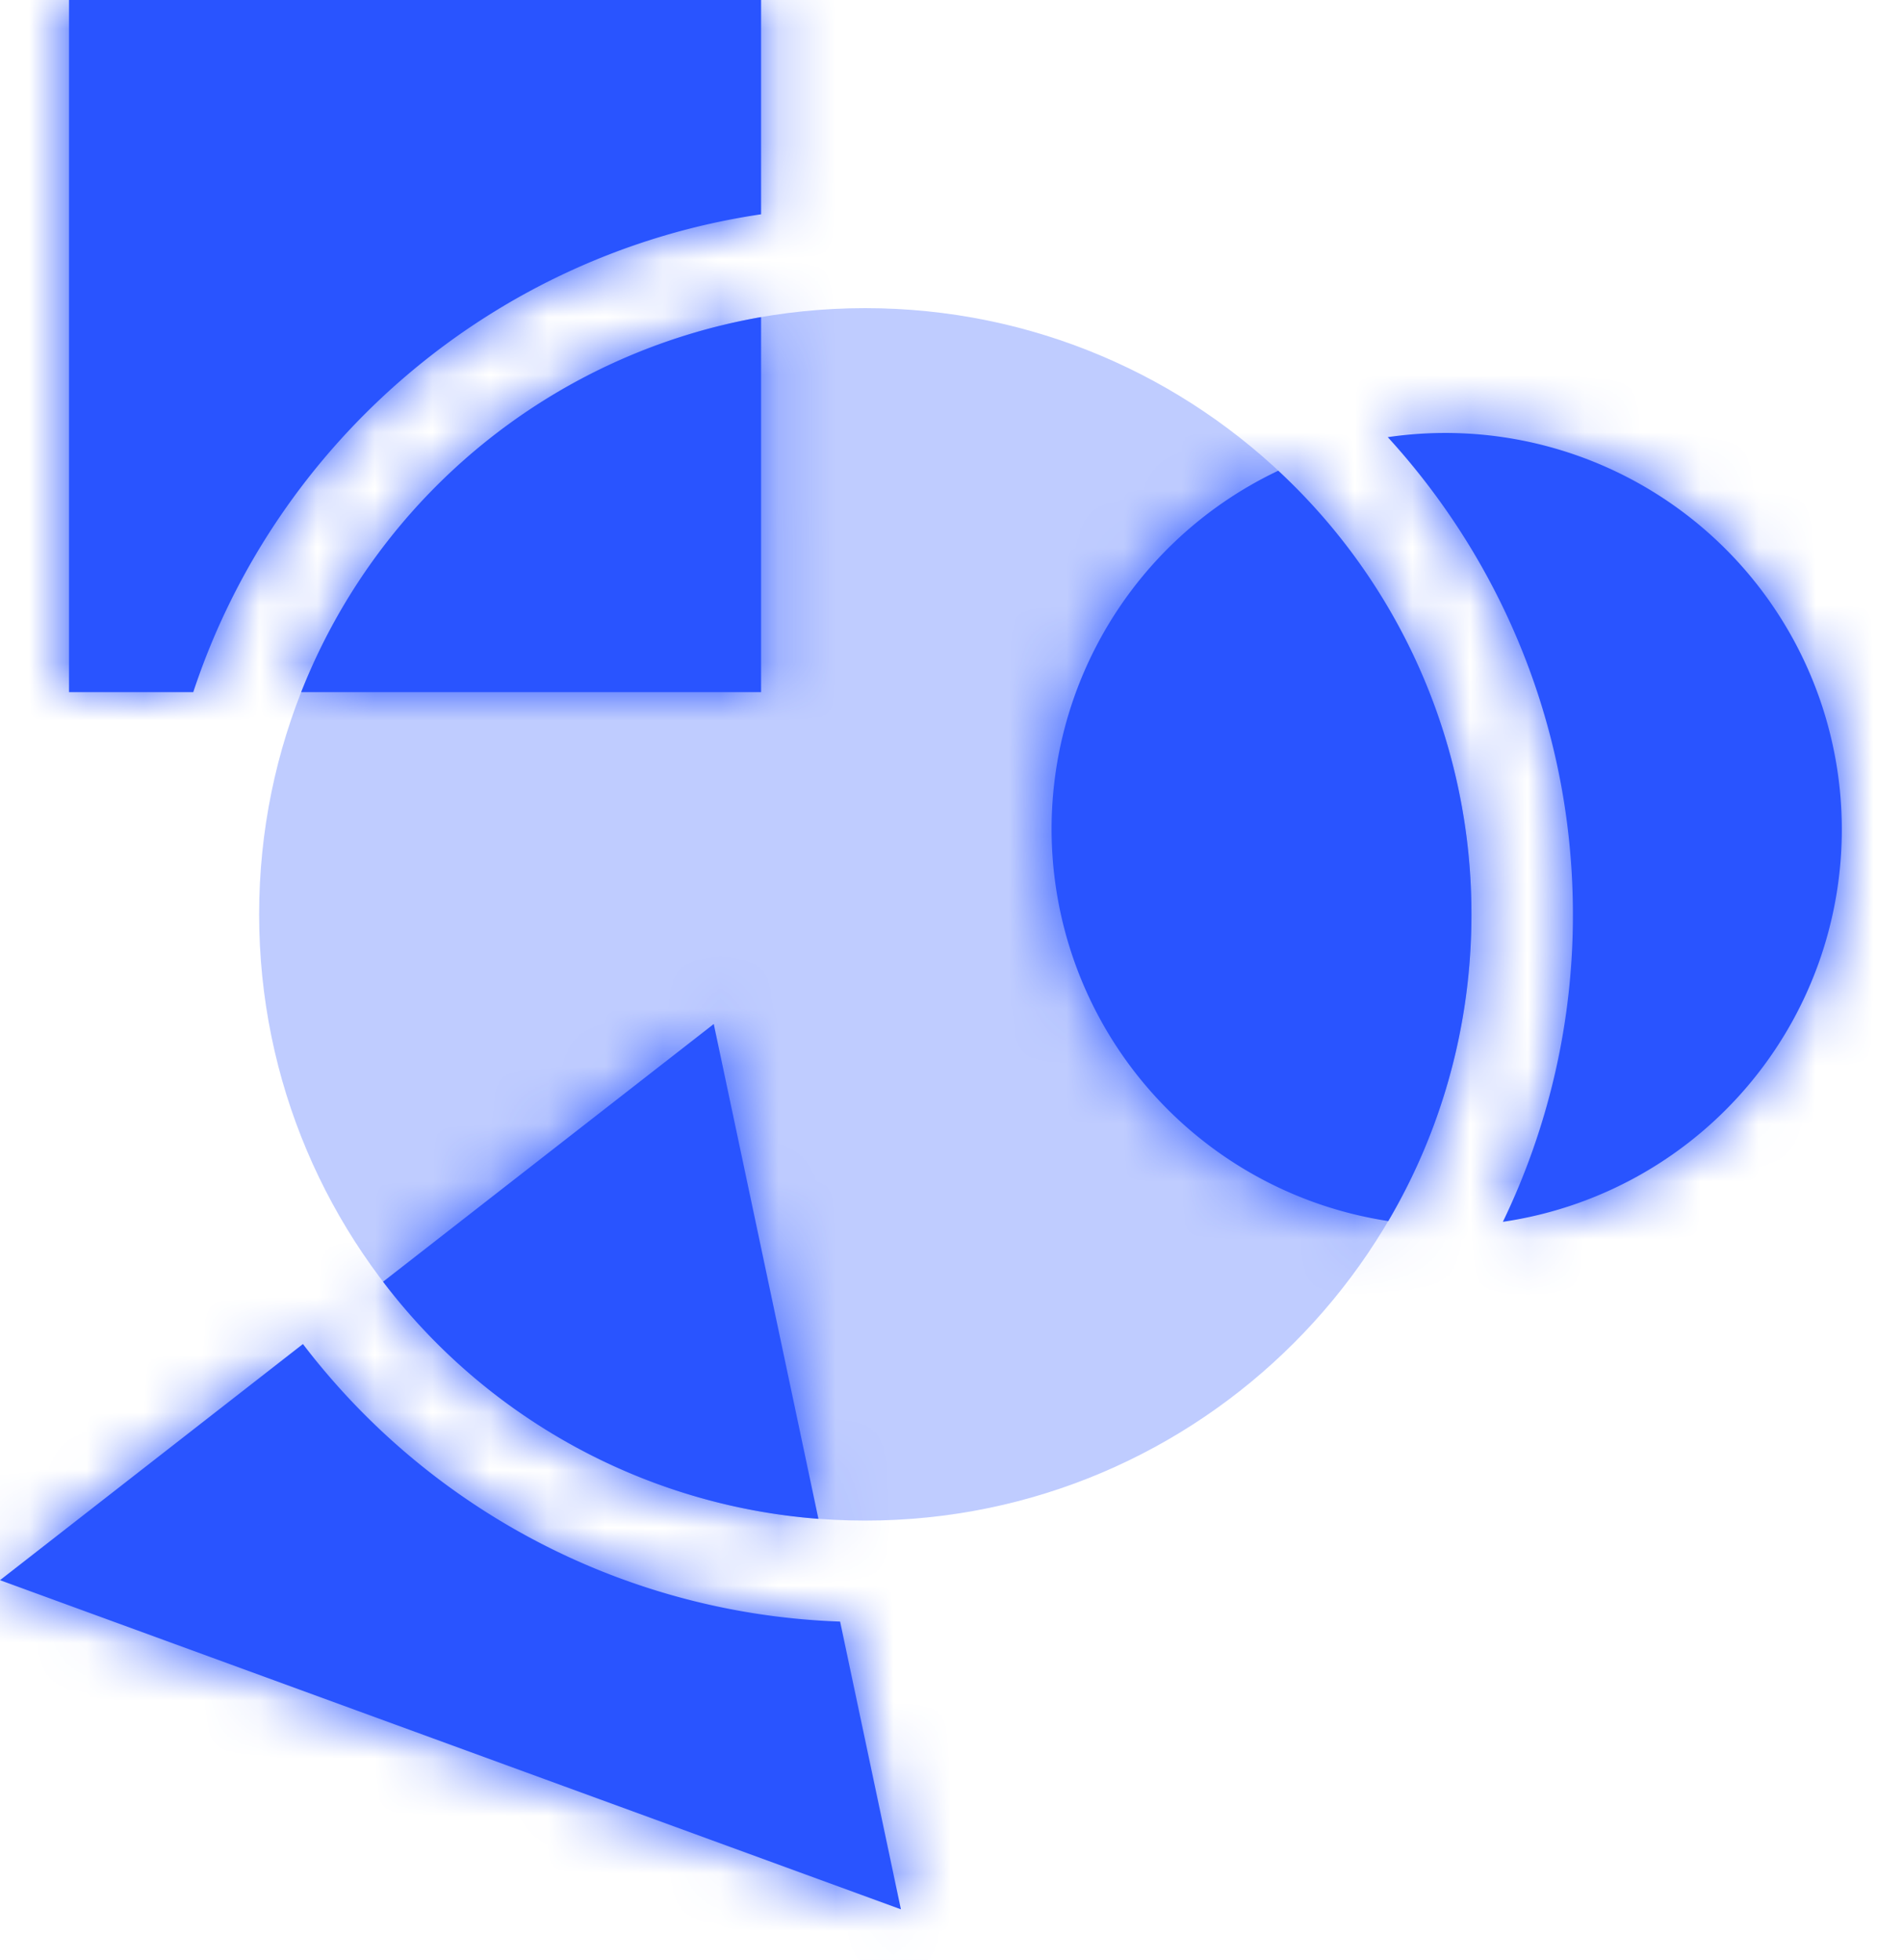
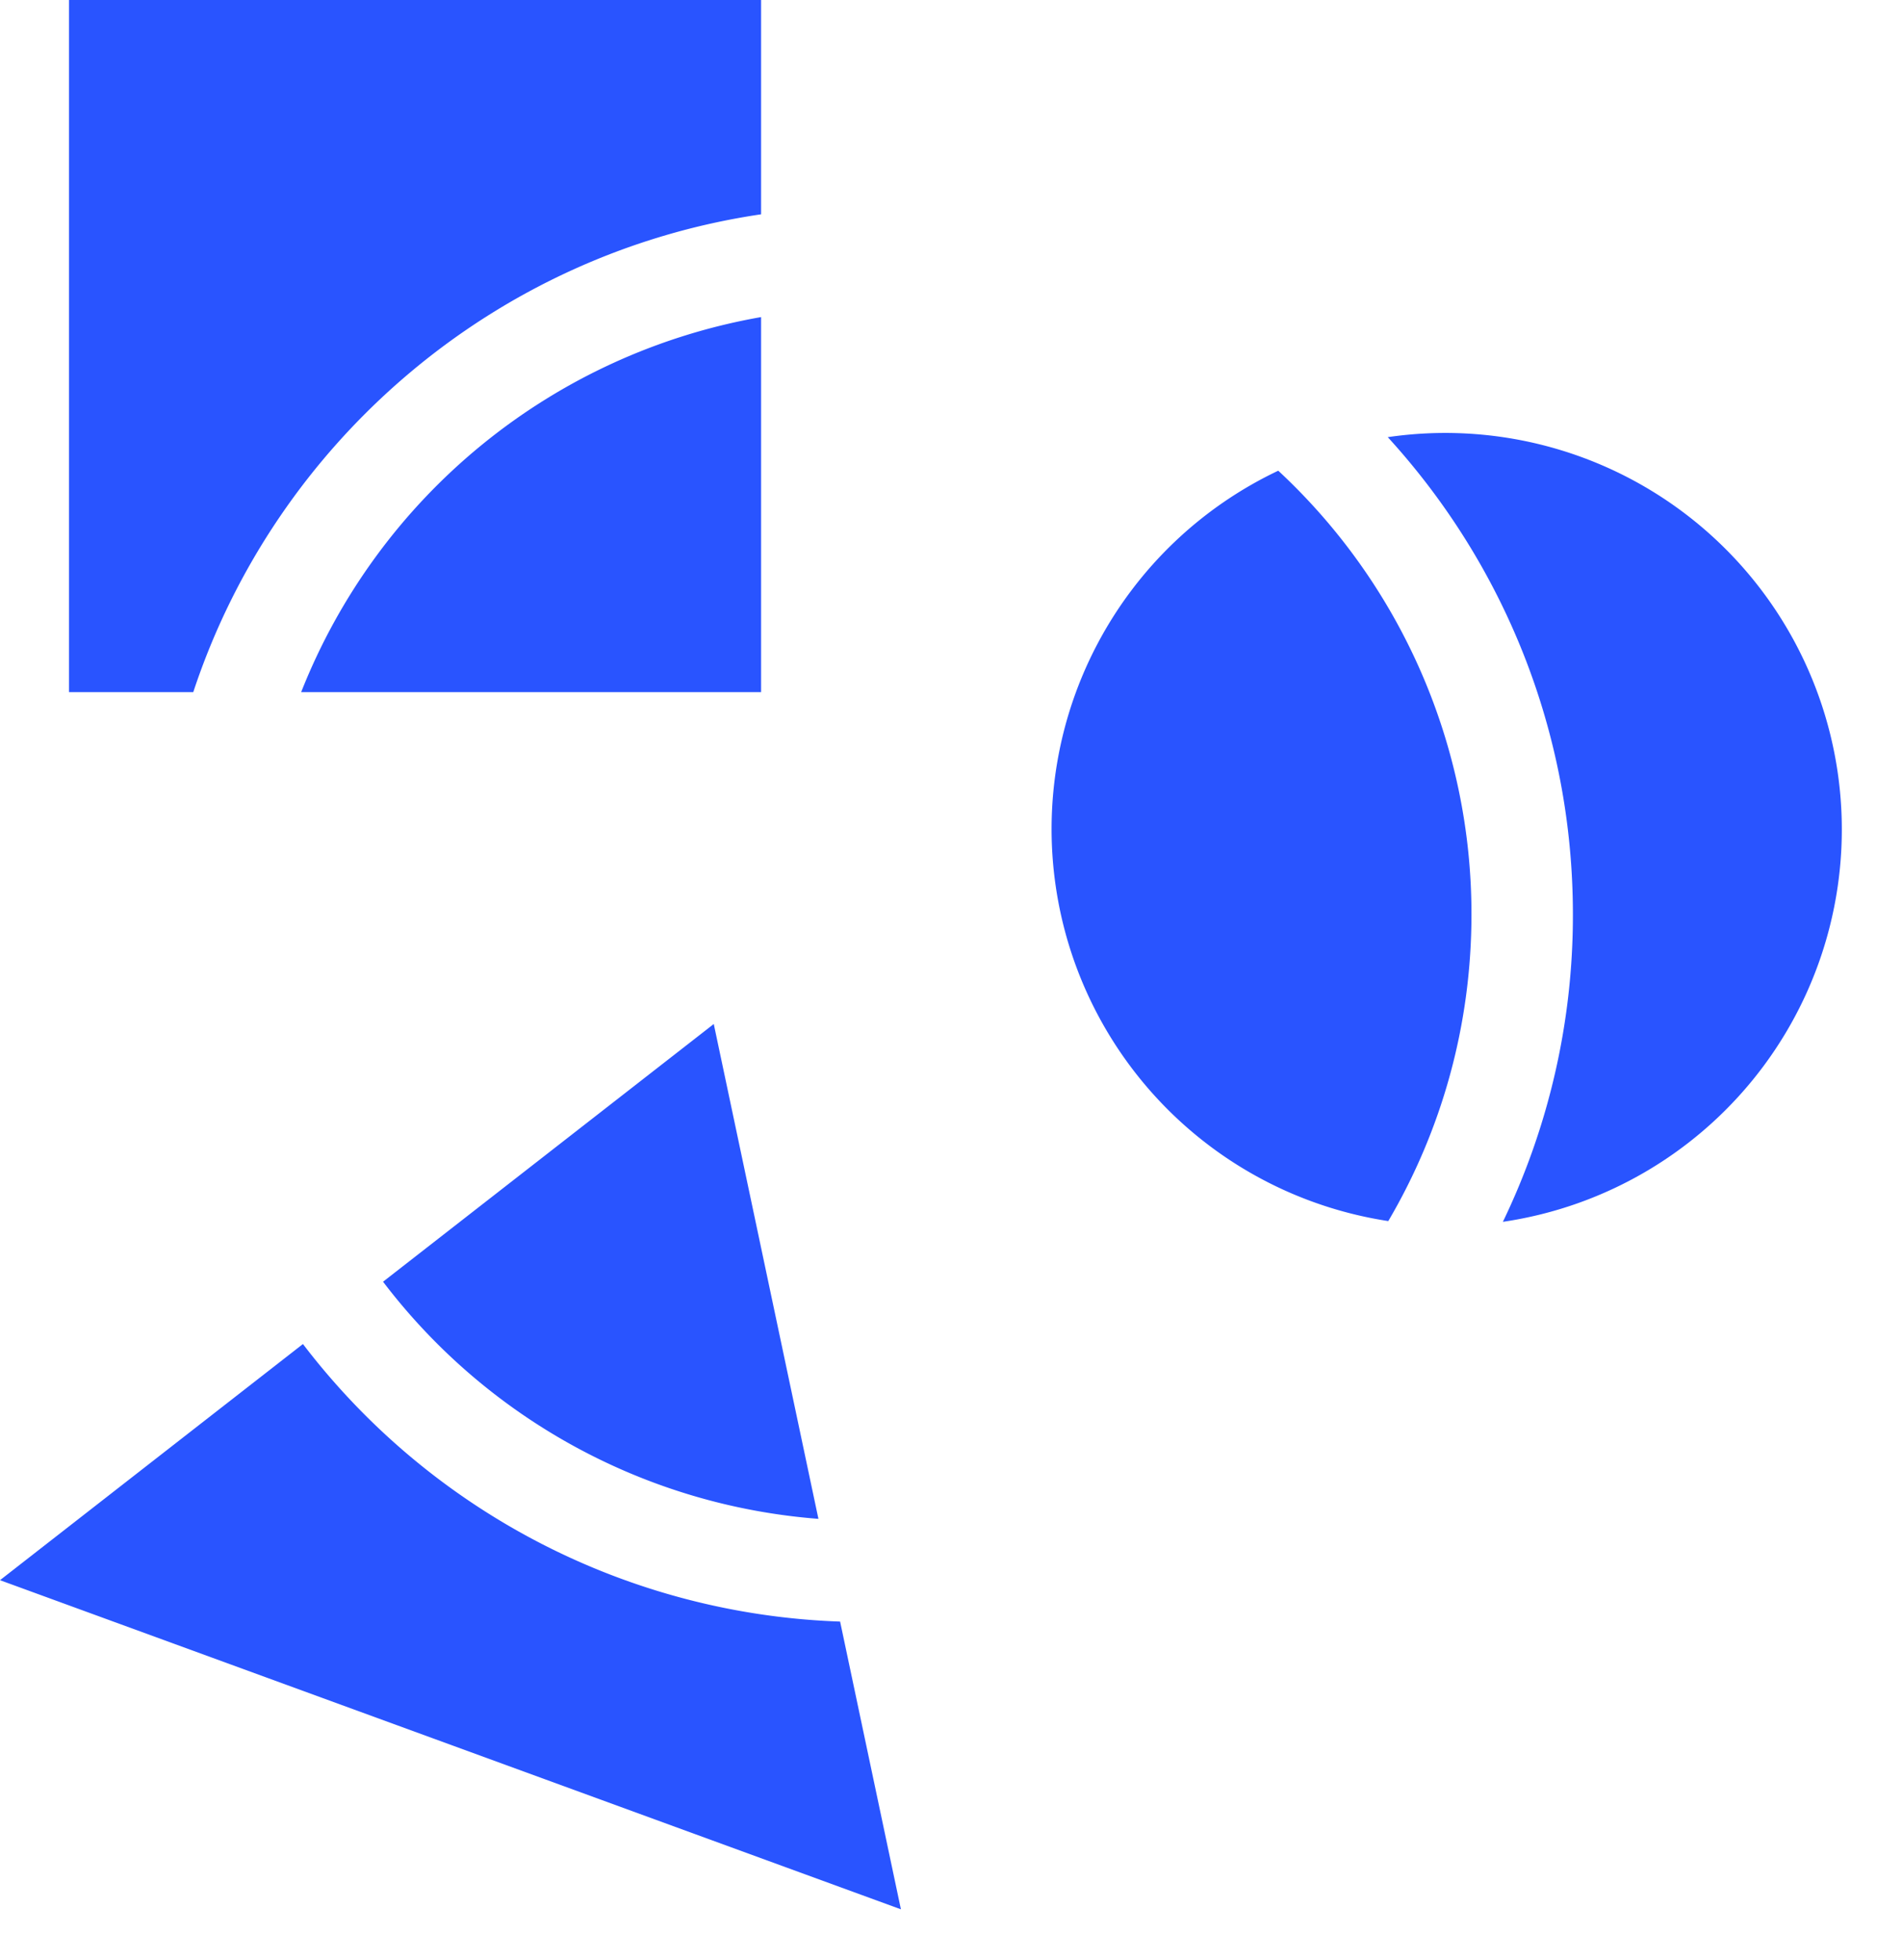
<svg xmlns="http://www.w3.org/2000/svg" width="33" height="34" fill="none">
-   <path fill-rule="evenodd" clip-rule="evenodd" d="M15.013 26.38c-5.808 0-10.517-4.709-10.517-10.517S9.205 5.346 15.013 5.346 25.53 10.055 25.53 15.863 20.82 26.38 15.013 26.38z" fill="#2954FF" fill-opacity=".3" />
  <mask id="a" fill="#fff">
-     <path fill-rule="evenodd" clip-rule="evenodd" d="M13.205 0H1.197v12.008h2.156c1.433-4.339 5.222-7.607 9.852-8.29V0zm0 5.501a10.532 10.532 0 00-7.98 6.507h7.98V5.501zM5.256 23.317L0 27.414l15.631 5.71-1.055-4.992a12.258 12.258 0 01-9.32-4.815zM14.2 26.35a10.503 10.503 0 01-7.554-4.114l5.738-4.471 1.816 8.585zm9.887-5.166a6.88 6.88 0 01-1.909-13.018 10.488 10.488 0 013.352 7.698c0 1.941-.526 3.76-1.443 5.32zm1.988.013a12.228 12.228 0 001.215-5.333c0-3.19-1.217-6.097-3.212-8.28a6.878 6.878 0 111.997 13.613z" />
-   </mask>
+     </mask>
  <path fill-rule="evenodd" clip-rule="evenodd" d="M13.205 0H1.197v12.008h2.156c1.433-4.339 5.222-7.607 9.852-8.29V0zm0 5.501a10.532 10.532 0 00-7.98 6.507h7.98V5.501zM5.256 23.317L0 27.414l15.631 5.71-1.055-4.992a12.258 12.258 0 01-9.32-4.815zM14.2 26.35a10.503 10.503 0 01-7.554-4.114l5.738-4.471 1.816 8.585zm9.887-5.166a6.88 6.88 0 01-1.909-13.018 10.488 10.488 0 013.352 7.698c0 1.941-.526 3.76-1.443 5.32zm1.988.013a12.228 12.228 0 001.215-5.333c0-3.19-1.217-6.097-3.212-8.28a6.878 6.878 0 111.997 13.613z" fill="#2954FF" />
-   <path d="M1.197 0v-2h-2v2h2zm12.008 0h2v-2h-2v2zM1.197 12.008h-2v2h2v-2zm2.156 0v2h1.445l.454-1.372-1.9-.628zm9.852-8.29l.292 1.979 1.708-.252V3.718h-2zm0 1.783h2V3.125l-2.342.405.342 1.971zm-7.98 6.507l-1.861-.733-1.078 2.733h2.938v-2zm7.98 0v2h2v-2h-2zm-7.949 11.31l1.589-1.216L5.619 20.5l-1.592 1.24 1.23 1.577zM0 27.413l-1.23-1.578-2.846 2.218 3.39 1.238L0 27.414zm15.631 5.71l-.686 1.878 3.39 1.238-.747-3.53-1.957.413zm-1.055-4.992l1.956-.413-.323-1.53-1.563-.055-.07 1.998zm-7.931-5.897l-1.23-1.577-1.56 1.216 1.2 1.574 1.59-1.213zm7.554 4.114l-.153 1.994 2.662.204-.553-2.612-1.956.414zm-1.816-8.585l1.957-.414-.662-3.13-2.524 1.966 1.23 1.578zm11.703 3.42l-.299 1.977 1.338.202.685-1.166-1.724-1.014zm-1.909-13.02l1.363-1.463-.993-.925-1.227.582.857 1.807zm3.897 13.032l-1.801-.87-1.624 3.363 3.699-.512-.274-1.981zM24.077 7.583l-.302-1.977-3.699.564L22.6 8.932l1.477-1.349zM1.197 2h12.008v-4H1.197v4zm2 10.008V0h-4v12.008h4zm.156-2H1.197v4h2.156v-4zm9.56-8.268c-5.39.795-9.792 4.595-11.46 9.64l3.799 1.256a10.292 10.292 0 018.245-6.94l-.584-3.956zM11.205 0v3.718h4V0h-4zm1.658 3.53a12.533 12.533 0 00-9.5 7.745l3.722 1.467a8.533 8.533 0 016.461-5.27l-.683-3.942zm.342 6.478h-7.98v4h7.98v-4zm-2-4.507v6.507h4V5.501h-4zM4.027 21.74l-5.256 4.096 2.458 3.155 5.257-4.096-2.459-3.155zm-4.713 7.552l15.63 5.71 1.373-3.757-15.63-5.71-1.373 3.757zm18.274 3.417l-1.056-4.99-3.913.827 1.055 4.991 3.914-.828zm-13.92-8.176a14.258 14.258 0 0010.838 5.598l.14-3.997a10.258 10.258 0 01-7.801-4.032l-3.177 2.43zm1.387-1.085a12.502 12.502 0 008.991 4.895l.305-3.988a8.503 8.503 0 01-6.116-3.333l-3.18 2.426zm6.099-7.262l-5.738 4.472 2.458 3.155 5.739-4.472-2.46-3.155zm5.001 9.75L14.34 17.35l-3.914.827 1.816 8.586 3.913-.828zm8.23-6.73a4.88 4.88 0 01-4.14-4.823h-4c0 4.45 3.272 8.132 7.542 8.778l.598-3.955zm-4.14-4.823a4.88 4.88 0 012.79-4.411L21.32 6.358a8.88 8.88 0 00-5.076 8.025h4zm7.284 1.48c0-3.618-1.537-6.88-3.989-9.162l-2.726 2.927a8.488 8.488 0 012.715 6.235h4zm-1.719 6.334a12.469 12.469 0 001.719-6.334h-4a8.468 8.468 0 01-1.167 4.307l3.448 2.027zm2.065-.131a14.227 14.227 0 001.414-6.203h-4c0 1.603-.366 3.116-1.016 4.463l3.602 1.74zm1.414-6.203c0-3.71-1.417-7.092-3.736-9.63l-2.953 2.7a10.233 10.233 0 012.69 6.93h4zM24.38 9.56c.24-.037.49-.056.744-.056v-4c-.457 0-.907.035-1.348.102l.603 3.954zm.744-.056A4.878 4.878 0 0130 14.383h4a8.878 8.878 0 00-8.878-8.879v4zM30 14.383a4.88 4.88 0 01-4.201 4.832l.548 3.962C30.672 22.579 34 18.87 34 14.383h-4z" fill="#2954FF" mask="url(#a)" />
</svg>